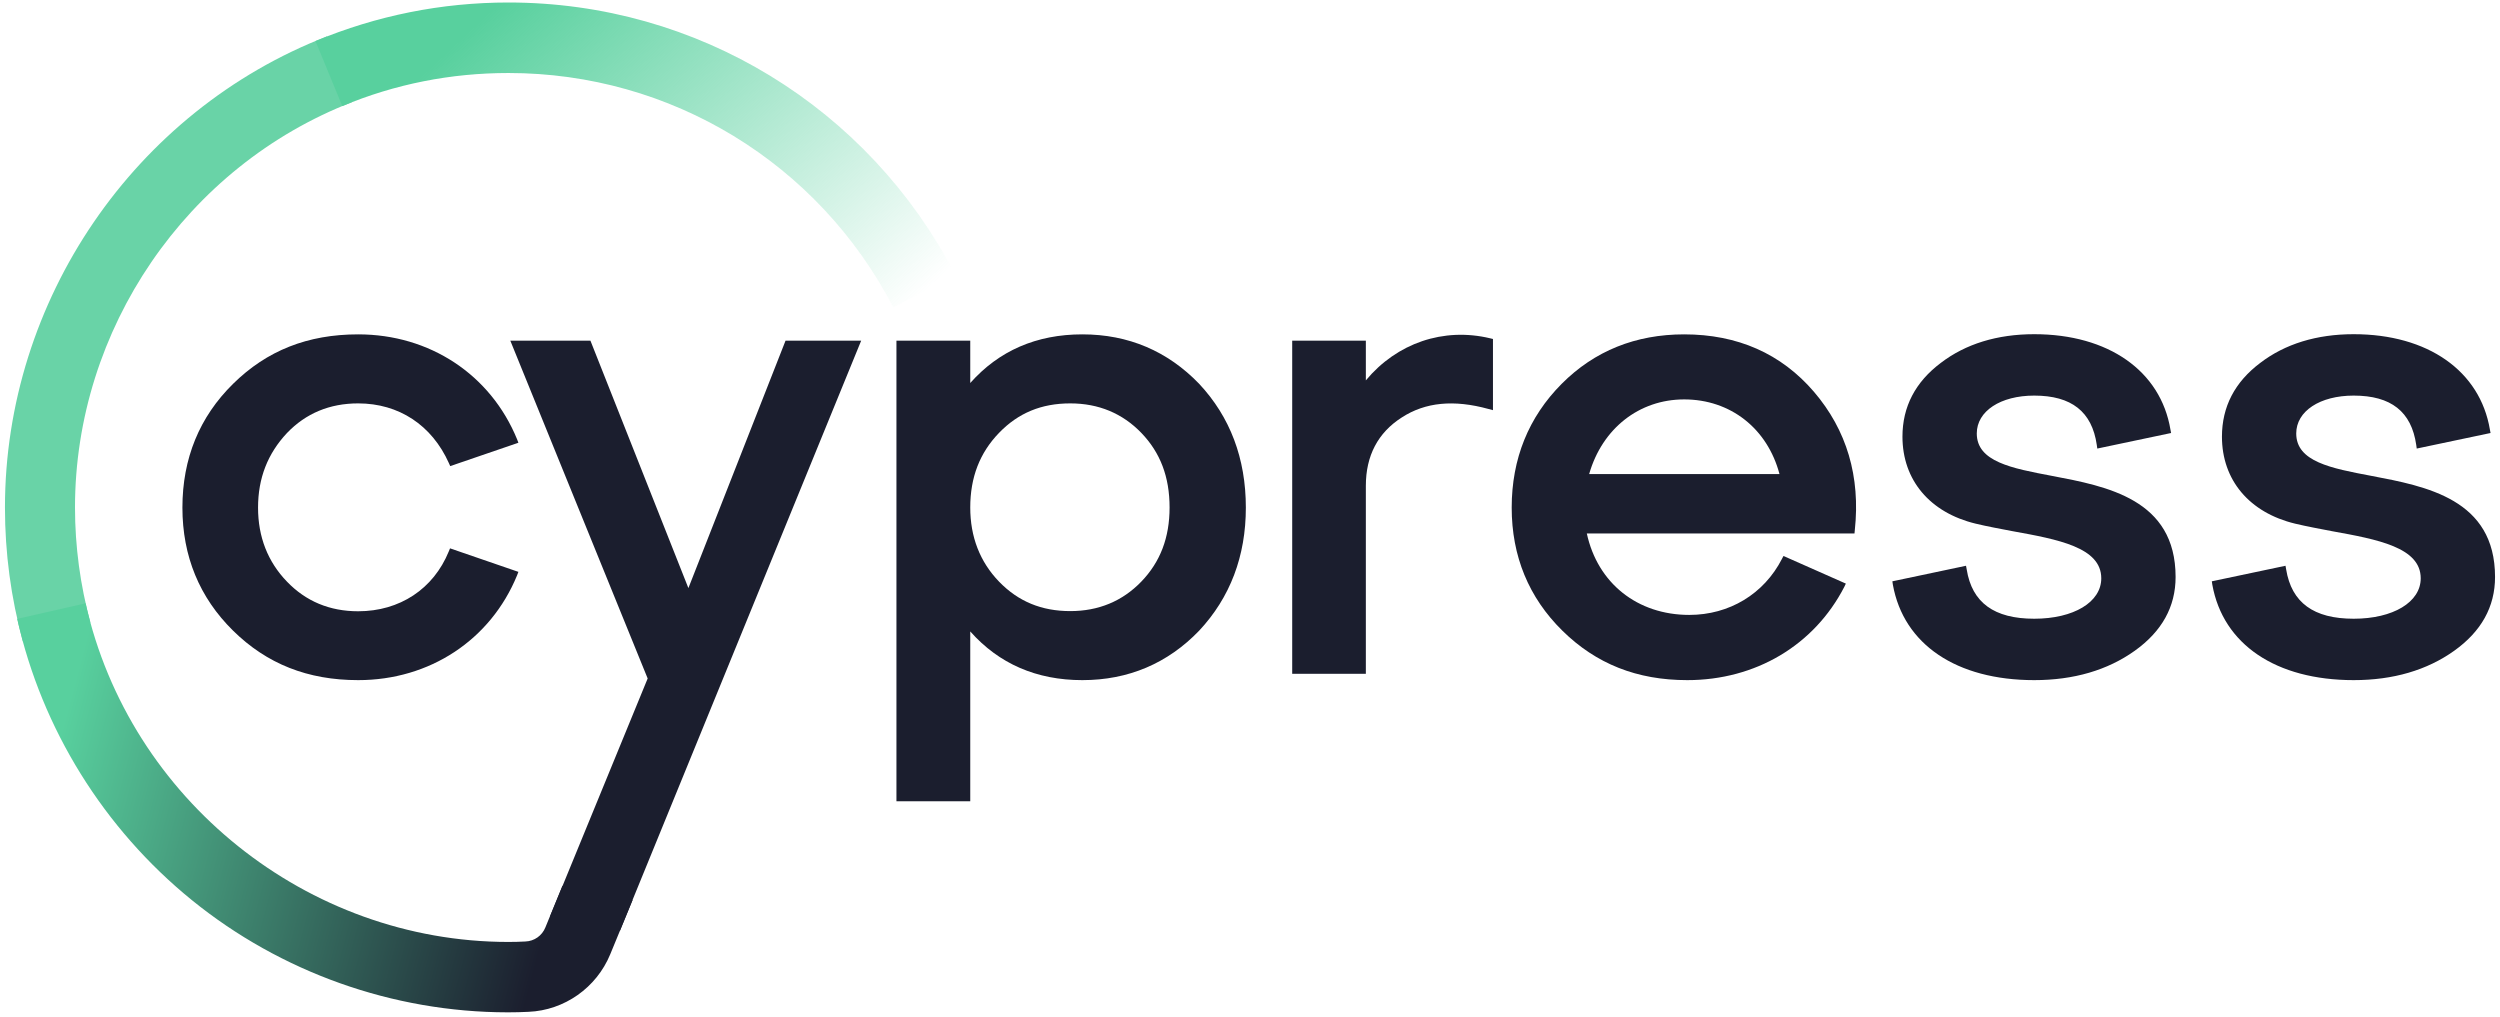
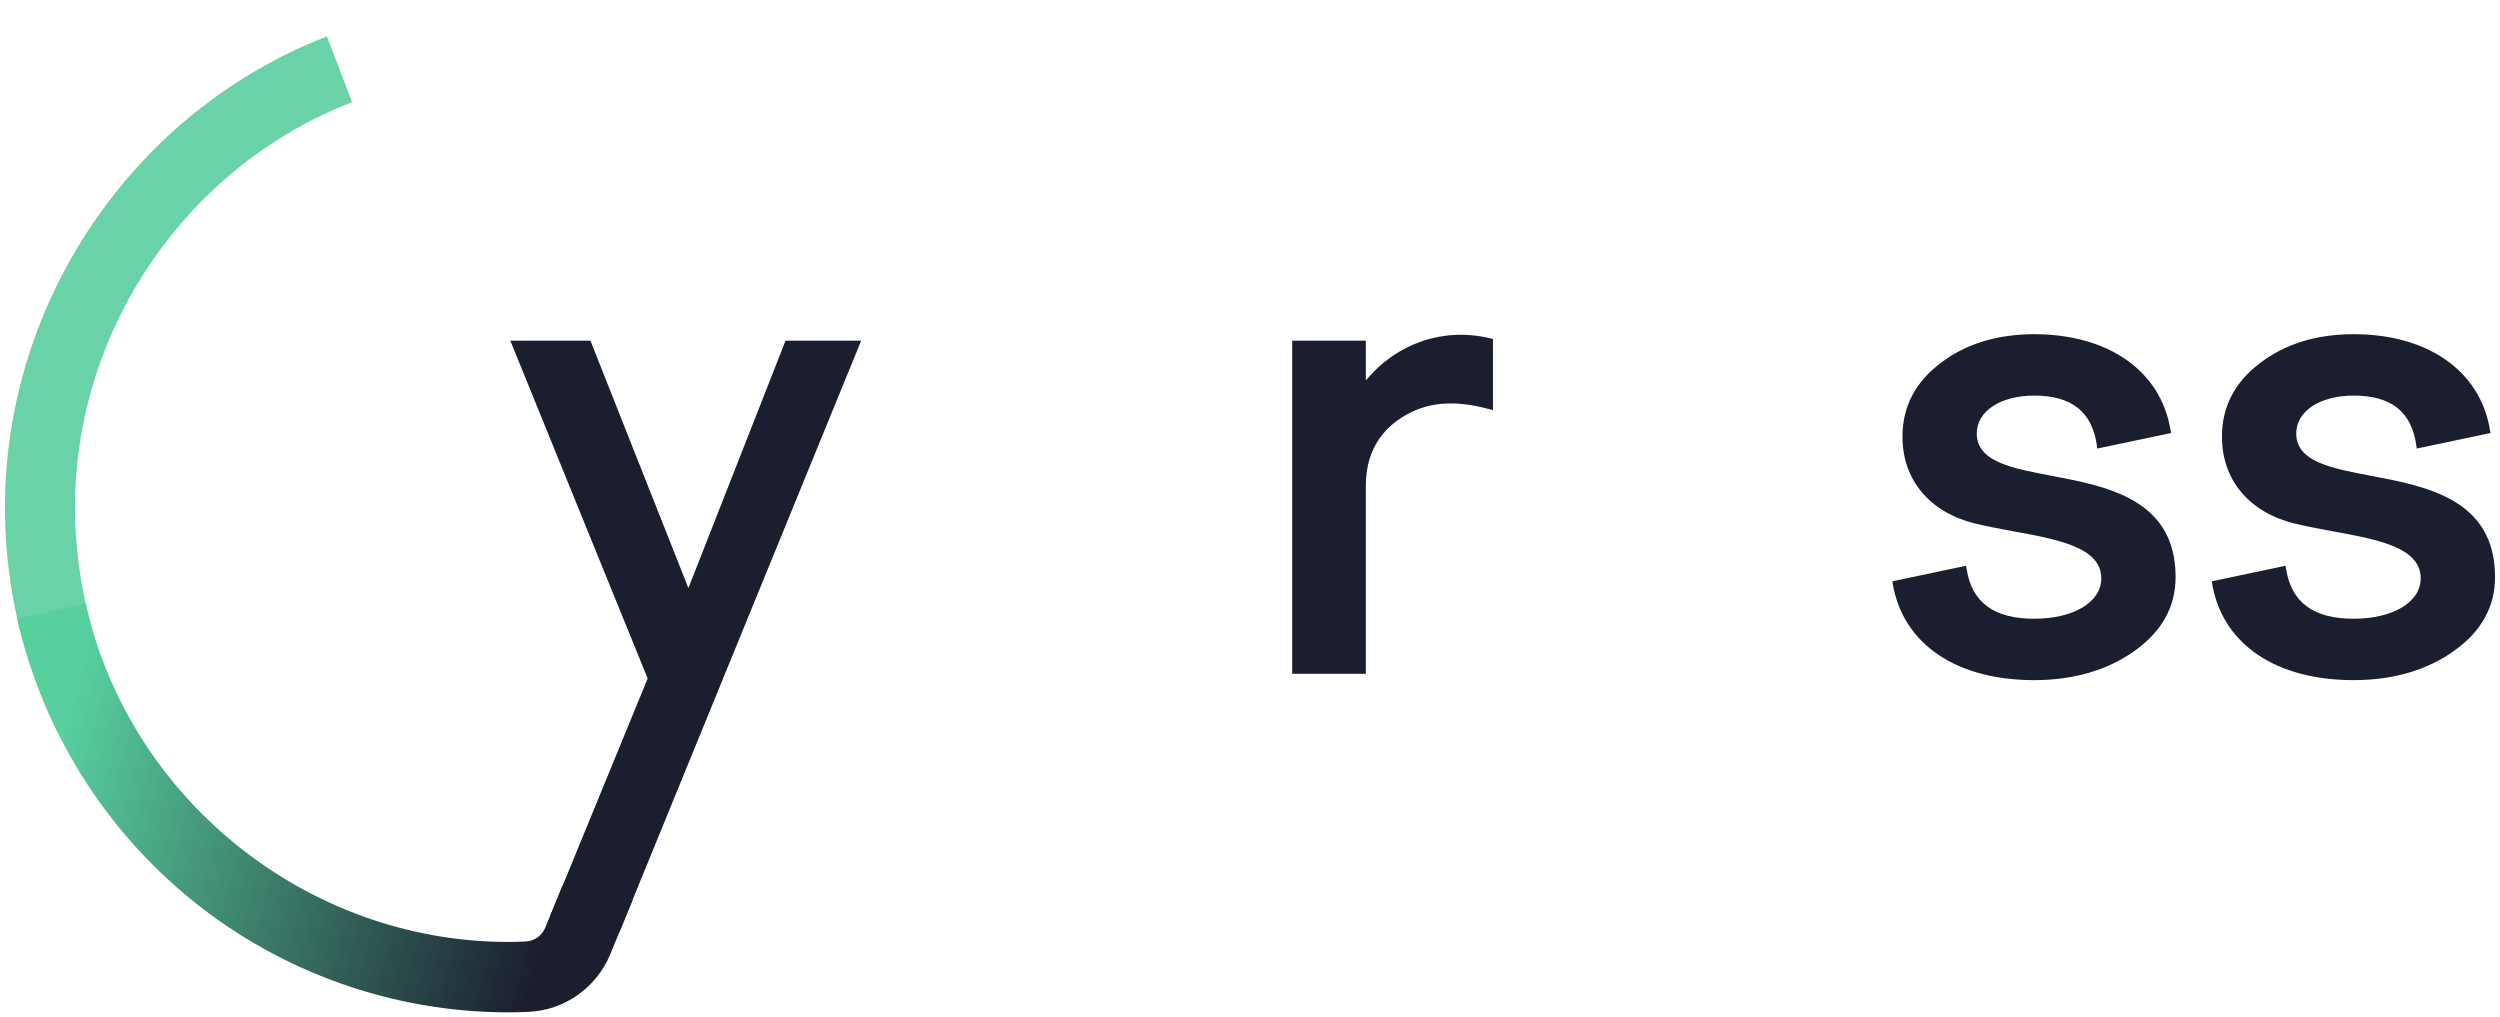
<svg xmlns="http://www.w3.org/2000/svg" width="59px" height="24px" viewBox="0 0 59 24" version="1.1">
  <defs>
    <linearGradient id="linear0" gradientUnits="userSpaceOnUse" x1="63.482" y1="-4.164" x2="116.759" y2="52.704" gradientTransform="matrix(0.17,0,0,0.17,0,0)">
      <stop offset="0.094" style="stop-color:rgb(34.51%,81.569%,61.961%);stop-opacity:1;" />
      <stop offset="0.988" style="stop-color:rgb(34.51%,81.569%,61.961%);stop-opacity:0;" />
    </linearGradient>
    <linearGradient id="linear1" gradientUnits="userSpaceOnUse" x1="-0.057" y1="102.211" x2="101.6" y2="129.232" gradientTransform="matrix(0.17,0,0,0.17,0,0)">
      <stop offset="0.077" style="stop-color:rgb(34.51%,81.569%,61.961%);stop-opacity:1;" />
      <stop offset="0.762" style="stop-color:rgb(10.588%,11.765%,18.039%);stop-opacity:1;" />
    </linearGradient>
  </defs>
  <g id="surface1">
    <path style=" stroke:none;fill-rule:nonzero;fill:rgb(41.176%,82.745%,65.49%);fill-opacity:1;" d="M 0.539 15.133 C 0.258 14.109 0.117 13.047 0.117 11.977 C 0.117 7.09 3.168 2.621 7.715 0.859 L 8.309 2.41 C 4.398 3.926 1.77 7.77 1.77 11.977 C 1.77 12.898 1.895 13.812 2.133 14.691 Z M 0.539 15.133 " />
-     <path style=" stroke:none;fill-rule:nonzero;fill:url(#linear0);" d="M 21.082 7.254 C 19.312 3.844 15.832 1.723 12 1.723 C 10.641 1.723 9.32 1.984 8.078 2.504 L 7.445 0.969 C 8.891 0.367 10.422 0.059 12 0.059 C 16.453 0.059 20.492 2.523 22.547 6.488 Z M 21.082 7.254 " />
-     <path style=" stroke:none;fill-rule:nonzero;fill:rgb(10.588%,11.765%,18.039%);fill-opacity:1;" d="M 8.453 9.52 C 9.41 9.52 10.191 10.031 10.594 10.93 L 10.625 11 L 12.234 10.449 L 12.203 10.367 C 11.578 8.84 10.141 7.891 8.453 7.891 C 7.262 7.891 6.297 8.273 5.5 9.059 C 4.707 9.84 4.305 10.82 4.305 11.98 C 4.305 13.125 4.707 14.102 5.5 14.883 C 6.297 15.668 7.262 16.051 8.453 16.051 C 10.141 16.051 11.578 15.102 12.203 13.578 L 12.234 13.496 L 10.621 12.941 L 10.59 13.016 C 10.23 13.898 9.434 14.426 8.453 14.426 C 7.781 14.426 7.219 14.191 6.773 13.727 C 6.32 13.258 6.09 12.672 6.09 11.98 C 6.09 11.285 6.316 10.707 6.773 10.219 C 7.219 9.754 7.781 9.52 8.453 9.52 Z M 8.453 9.52 " />
-     <path style=" stroke:none;fill-rule:nonzero;fill:rgb(10.588%,11.765%,18.039%);fill-opacity:1;" d="M 28.301 9.059 C 27.555 8.285 26.629 7.891 25.543 7.891 C 24.461 7.891 23.574 8.277 22.898 9.039 L 22.898 8.039 L 21.156 8.039 L 21.156 18.91 L 22.898 18.91 L 22.898 14.902 C 23.574 15.664 24.461 16.051 25.543 16.051 C 26.629 16.051 27.559 15.656 28.301 14.883 C 29.031 14.102 29.402 13.125 29.402 11.98 C 29.402 10.82 29.031 9.84 28.301 9.059 Z M 26.934 13.727 C 26.488 14.188 25.926 14.422 25.258 14.422 C 24.582 14.422 24.031 14.195 23.578 13.727 C 23.125 13.258 22.898 12.668 22.898 11.977 C 22.898 11.266 23.121 10.688 23.578 10.215 C 24.031 9.746 24.578 9.52 25.258 9.52 C 25.926 9.52 26.488 9.754 26.934 10.215 C 27.383 10.68 27.602 11.254 27.602 11.977 C 27.602 12.688 27.383 13.262 26.934 13.727 Z M 26.934 13.727 " />
    <path style=" stroke:none;fill-rule:nonzero;fill:rgb(10.588%,11.765%,18.039%);fill-opacity:1;" d="M 32.234 8.977 L 32.234 8.039 L 30.496 8.039 L 30.496 15.902 L 32.234 15.902 L 32.234 11.465 C 32.234 10.754 32.52 10.211 33.082 9.852 C 33.637 9.492 34.309 9.426 35.129 9.652 L 35.234 9.68 L 35.234 8 L 35.168 7.984 C 34.066 7.719 32.965 8.098 32.234 8.977 Z M 32.234 8.977 " />
-     <path style=" stroke:none;fill-rule:nonzero;fill:rgb(10.588%,11.765%,18.039%);fill-opacity:1;" d="M 39.746 7.891 C 38.602 7.891 37.629 8.281 36.855 9.059 C 36.074 9.844 35.676 10.828 35.676 11.98 C 35.676 13.125 36.078 14.102 36.871 14.883 C 37.668 15.668 38.633 16.051 39.82 16.051 C 41.43 16.051 42.812 15.23 43.523 13.855 L 43.562 13.773 L 42.09 13.121 L 42.055 13.188 C 41.629 14.02 40.809 14.512 39.867 14.512 C 38.641 14.512 37.703 13.762 37.449 12.59 L 43.766 12.59 L 43.773 12.516 C 43.91 11.246 43.582 10.148 42.809 9.246 C 42.035 8.344 41.004 7.891 39.746 7.891 Z M 37.504 11.188 C 37.812 10.113 38.684 9.426 39.746 9.426 C 40.84 9.426 41.711 10.113 41.996 11.188 Z M 37.504 11.188 " />
    <path style=" stroke:none;fill-rule:nonzero;fill:rgb(10.588%,11.765%,18.039%);fill-opacity:1;" d="M 48.422 11.23 C 47.473 11.051 46.652 10.895 46.652 10.23 C 46.652 9.703 47.211 9.336 48.008 9.336 C 48.887 9.336 49.371 9.715 49.484 10.5 L 49.496 10.586 L 51.238 10.219 L 51.223 10.141 C 50.992 8.754 49.758 7.887 48.008 7.887 C 47.133 7.887 46.387 8.117 45.801 8.566 C 45.203 9.016 44.898 9.598 44.898 10.305 C 44.898 11.328 45.543 12.098 46.629 12.359 C 46.906 12.426 47.207 12.48 47.492 12.535 C 48.57 12.73 49.59 12.918 49.59 13.648 C 49.59 14.211 48.938 14.602 48.008 14.602 C 47.062 14.602 46.539 14.223 46.414 13.438 L 46.398 13.352 L 44.66 13.719 L 44.672 13.801 C 44.926 15.207 46.172 16.051 48.008 16.051 C 48.941 16.051 49.738 15.816 50.379 15.359 C 51.02 14.902 51.344 14.32 51.344 13.617 C 51.344 11.781 49.723 11.477 48.422 11.23 Z M 48.422 11.23 " />
    <path style=" stroke:none;fill-rule:nonzero;fill:rgb(10.588%,11.765%,18.039%);fill-opacity:1;" d="M 55.961 11.23 C 55.012 11.051 54.191 10.895 54.191 10.23 C 54.191 9.703 54.75 9.336 55.547 9.336 C 56.43 9.336 56.91 9.715 57.023 10.5 L 57.035 10.586 L 58.777 10.219 L 58.762 10.141 C 58.531 8.754 57.297 7.887 55.547 7.887 C 54.672 7.887 53.926 8.117 53.34 8.566 C 52.742 9.016 52.438 9.598 52.438 10.305 C 52.438 11.328 53.082 12.098 54.168 12.359 C 54.449 12.426 54.746 12.48 55.031 12.535 C 56.109 12.73 57.129 12.918 57.129 13.648 C 57.129 14.211 56.477 14.602 55.547 14.602 C 54.602 14.602 54.082 14.223 53.953 13.438 L 53.938 13.352 L 52.199 13.719 L 52.211 13.801 C 52.465 15.207 53.711 16.051 55.547 16.051 C 56.48 16.051 57.277 15.816 57.918 15.359 C 58.559 14.902 58.883 14.32 58.883 13.617 C 58.883 11.781 57.262 11.477 55.961 11.23 Z M 55.961 11.23 " />
    <path style=" stroke:none;fill-rule:nonzero;fill:rgb(10.588%,11.765%,18.039%);fill-opacity:1;" d="M 18.539 8.039 L 16.246 13.879 L 13.934 8.039 L 12.043 8.039 L 15.285 16.012 L 12.98 21.629 L 14.633 21.961 L 20.324 8.039 Z M 18.539 8.039 " />
    <path style=" stroke:none;fill-rule:nonzero;fill:url(#linear1);" d="M 13.273 20.906 L 12.871 21.887 C 12.793 22.082 12.609 22.211 12.402 22.219 C 12.266 22.227 12.129 22.23 11.992 22.23 C 7.25 22.227 3.059 18.867 2.02 14.238 L 0.406 14.605 C 0.988 17.203 2.453 19.559 4.527 21.242 C 6.625 22.945 9.27 23.887 11.973 23.891 C 11.977 23.891 11.996 23.891 11.996 23.891 C 12.156 23.891 12.312 23.887 12.473 23.879 C 13.32 23.844 14.078 23.309 14.402 22.52 L 14.93 21.238 Z M 13.273 20.906 " />
  </g>
</svg>